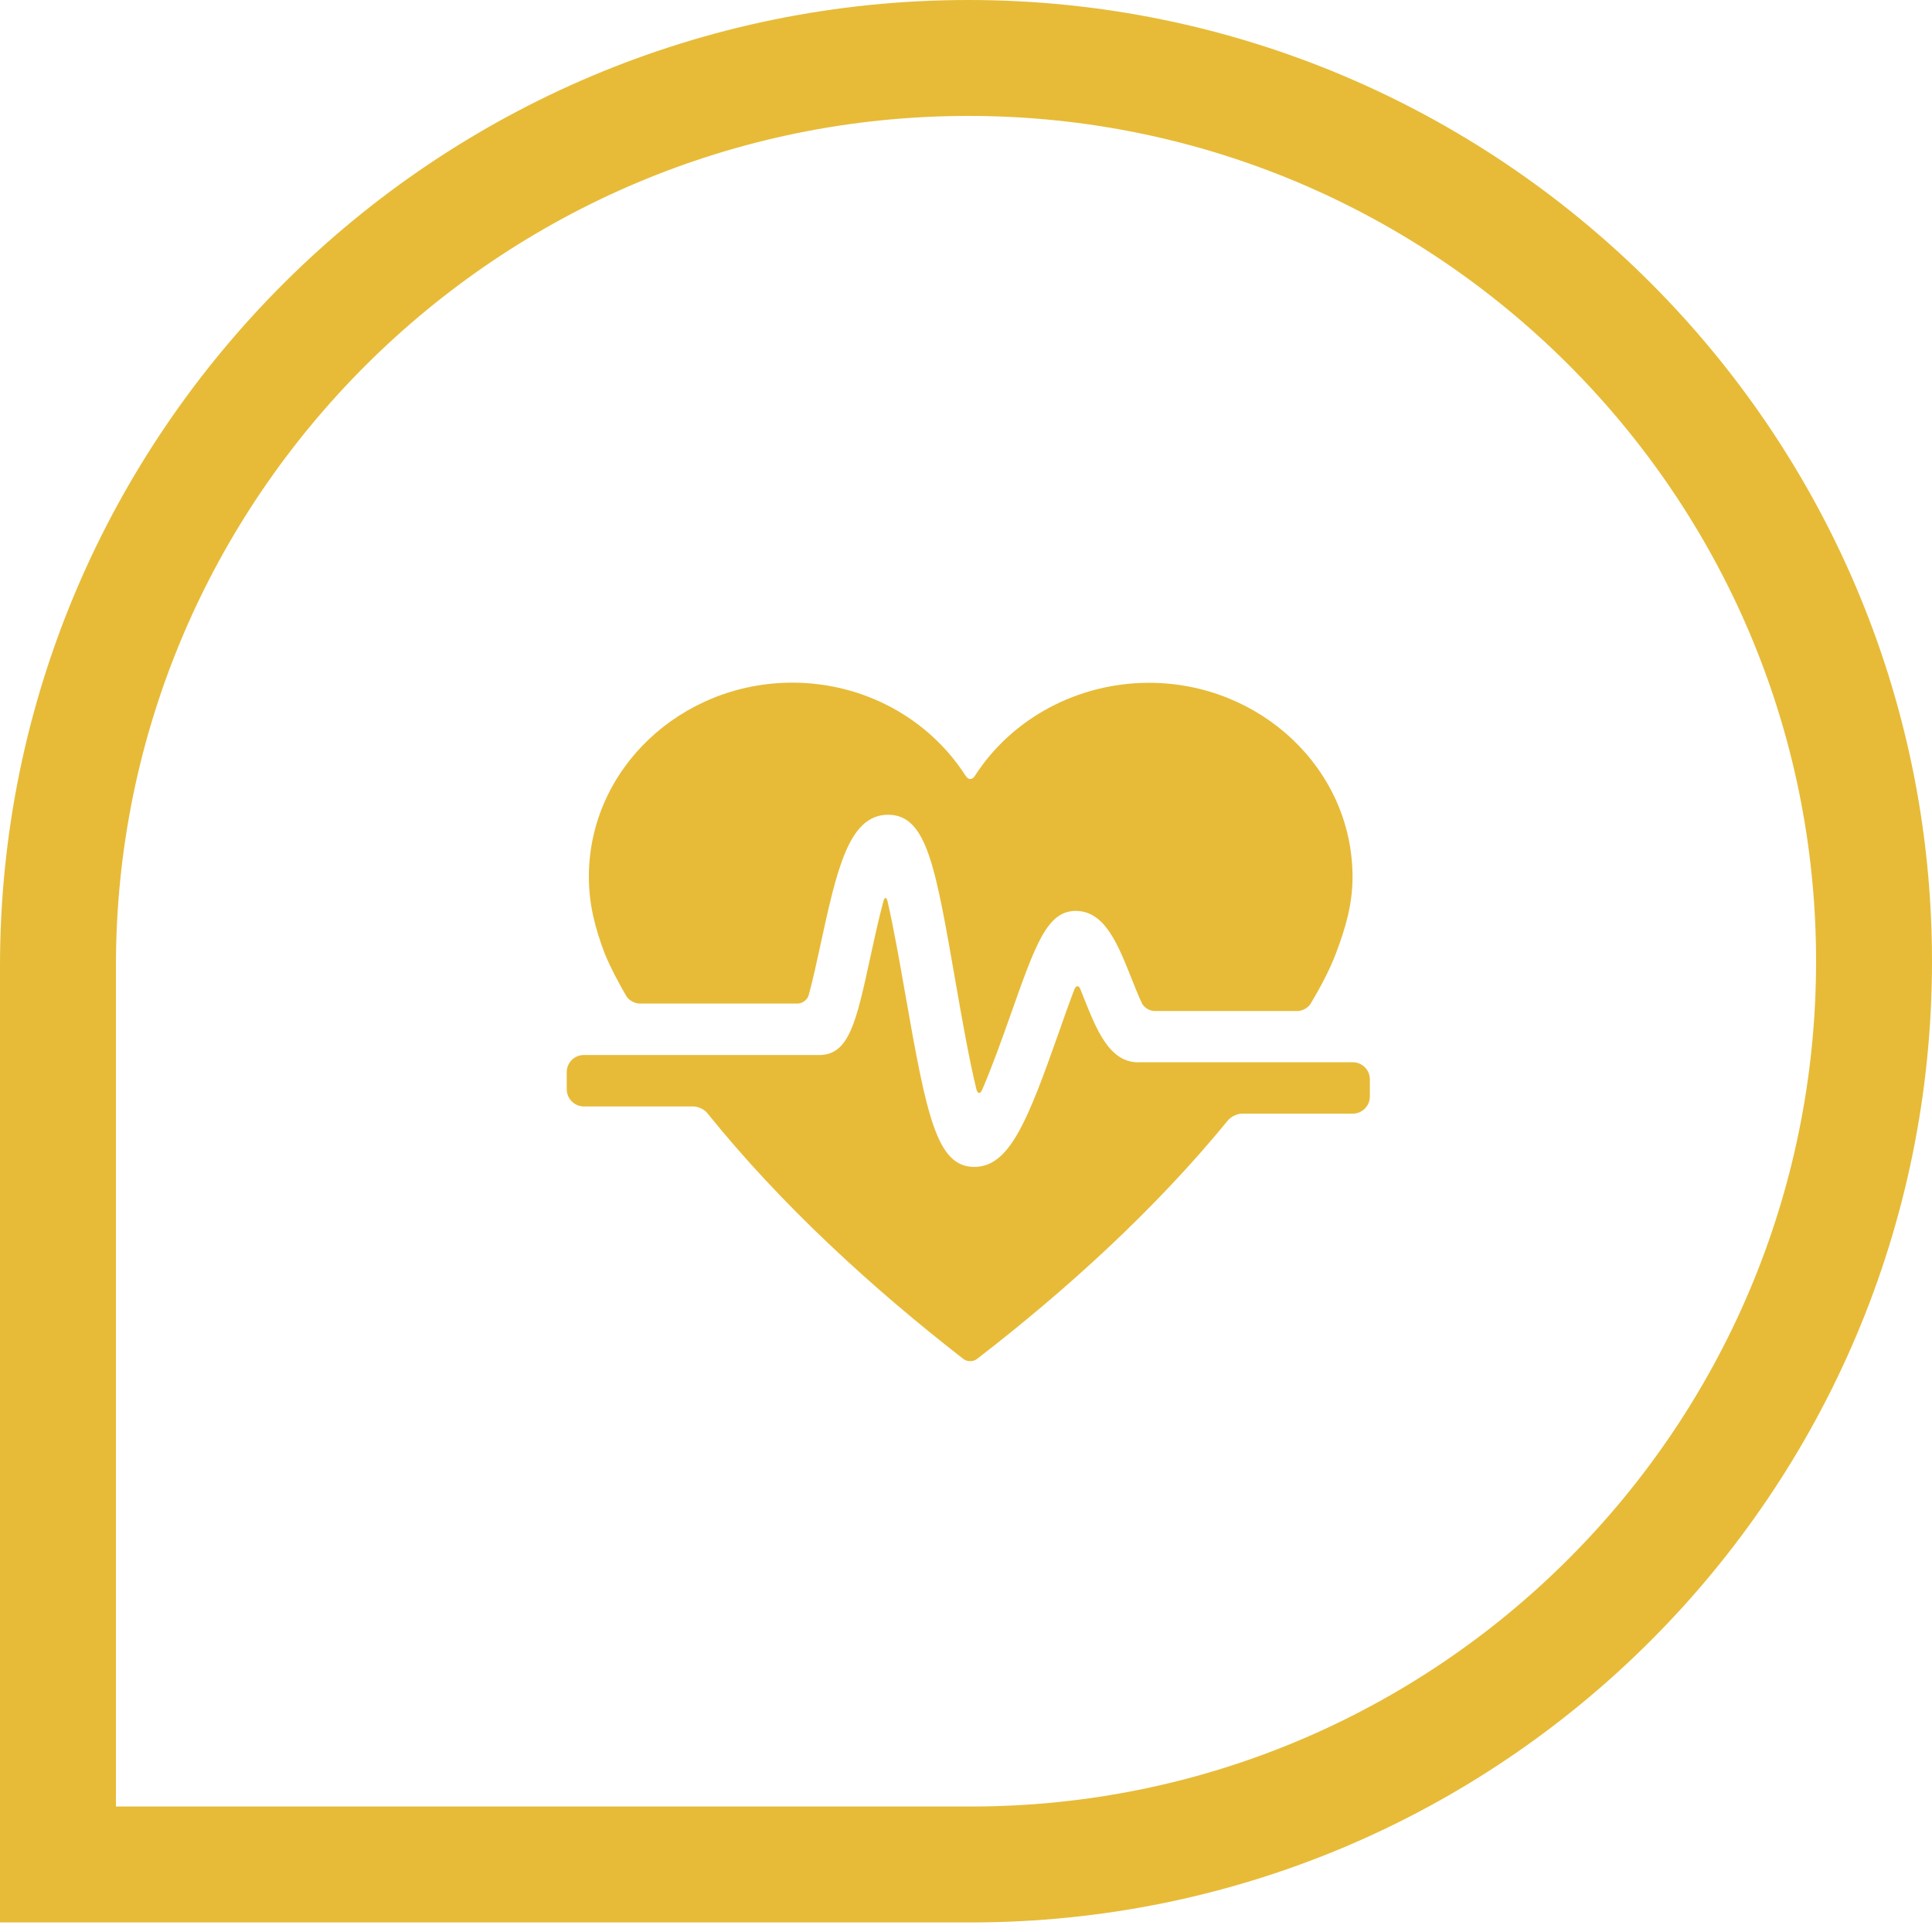
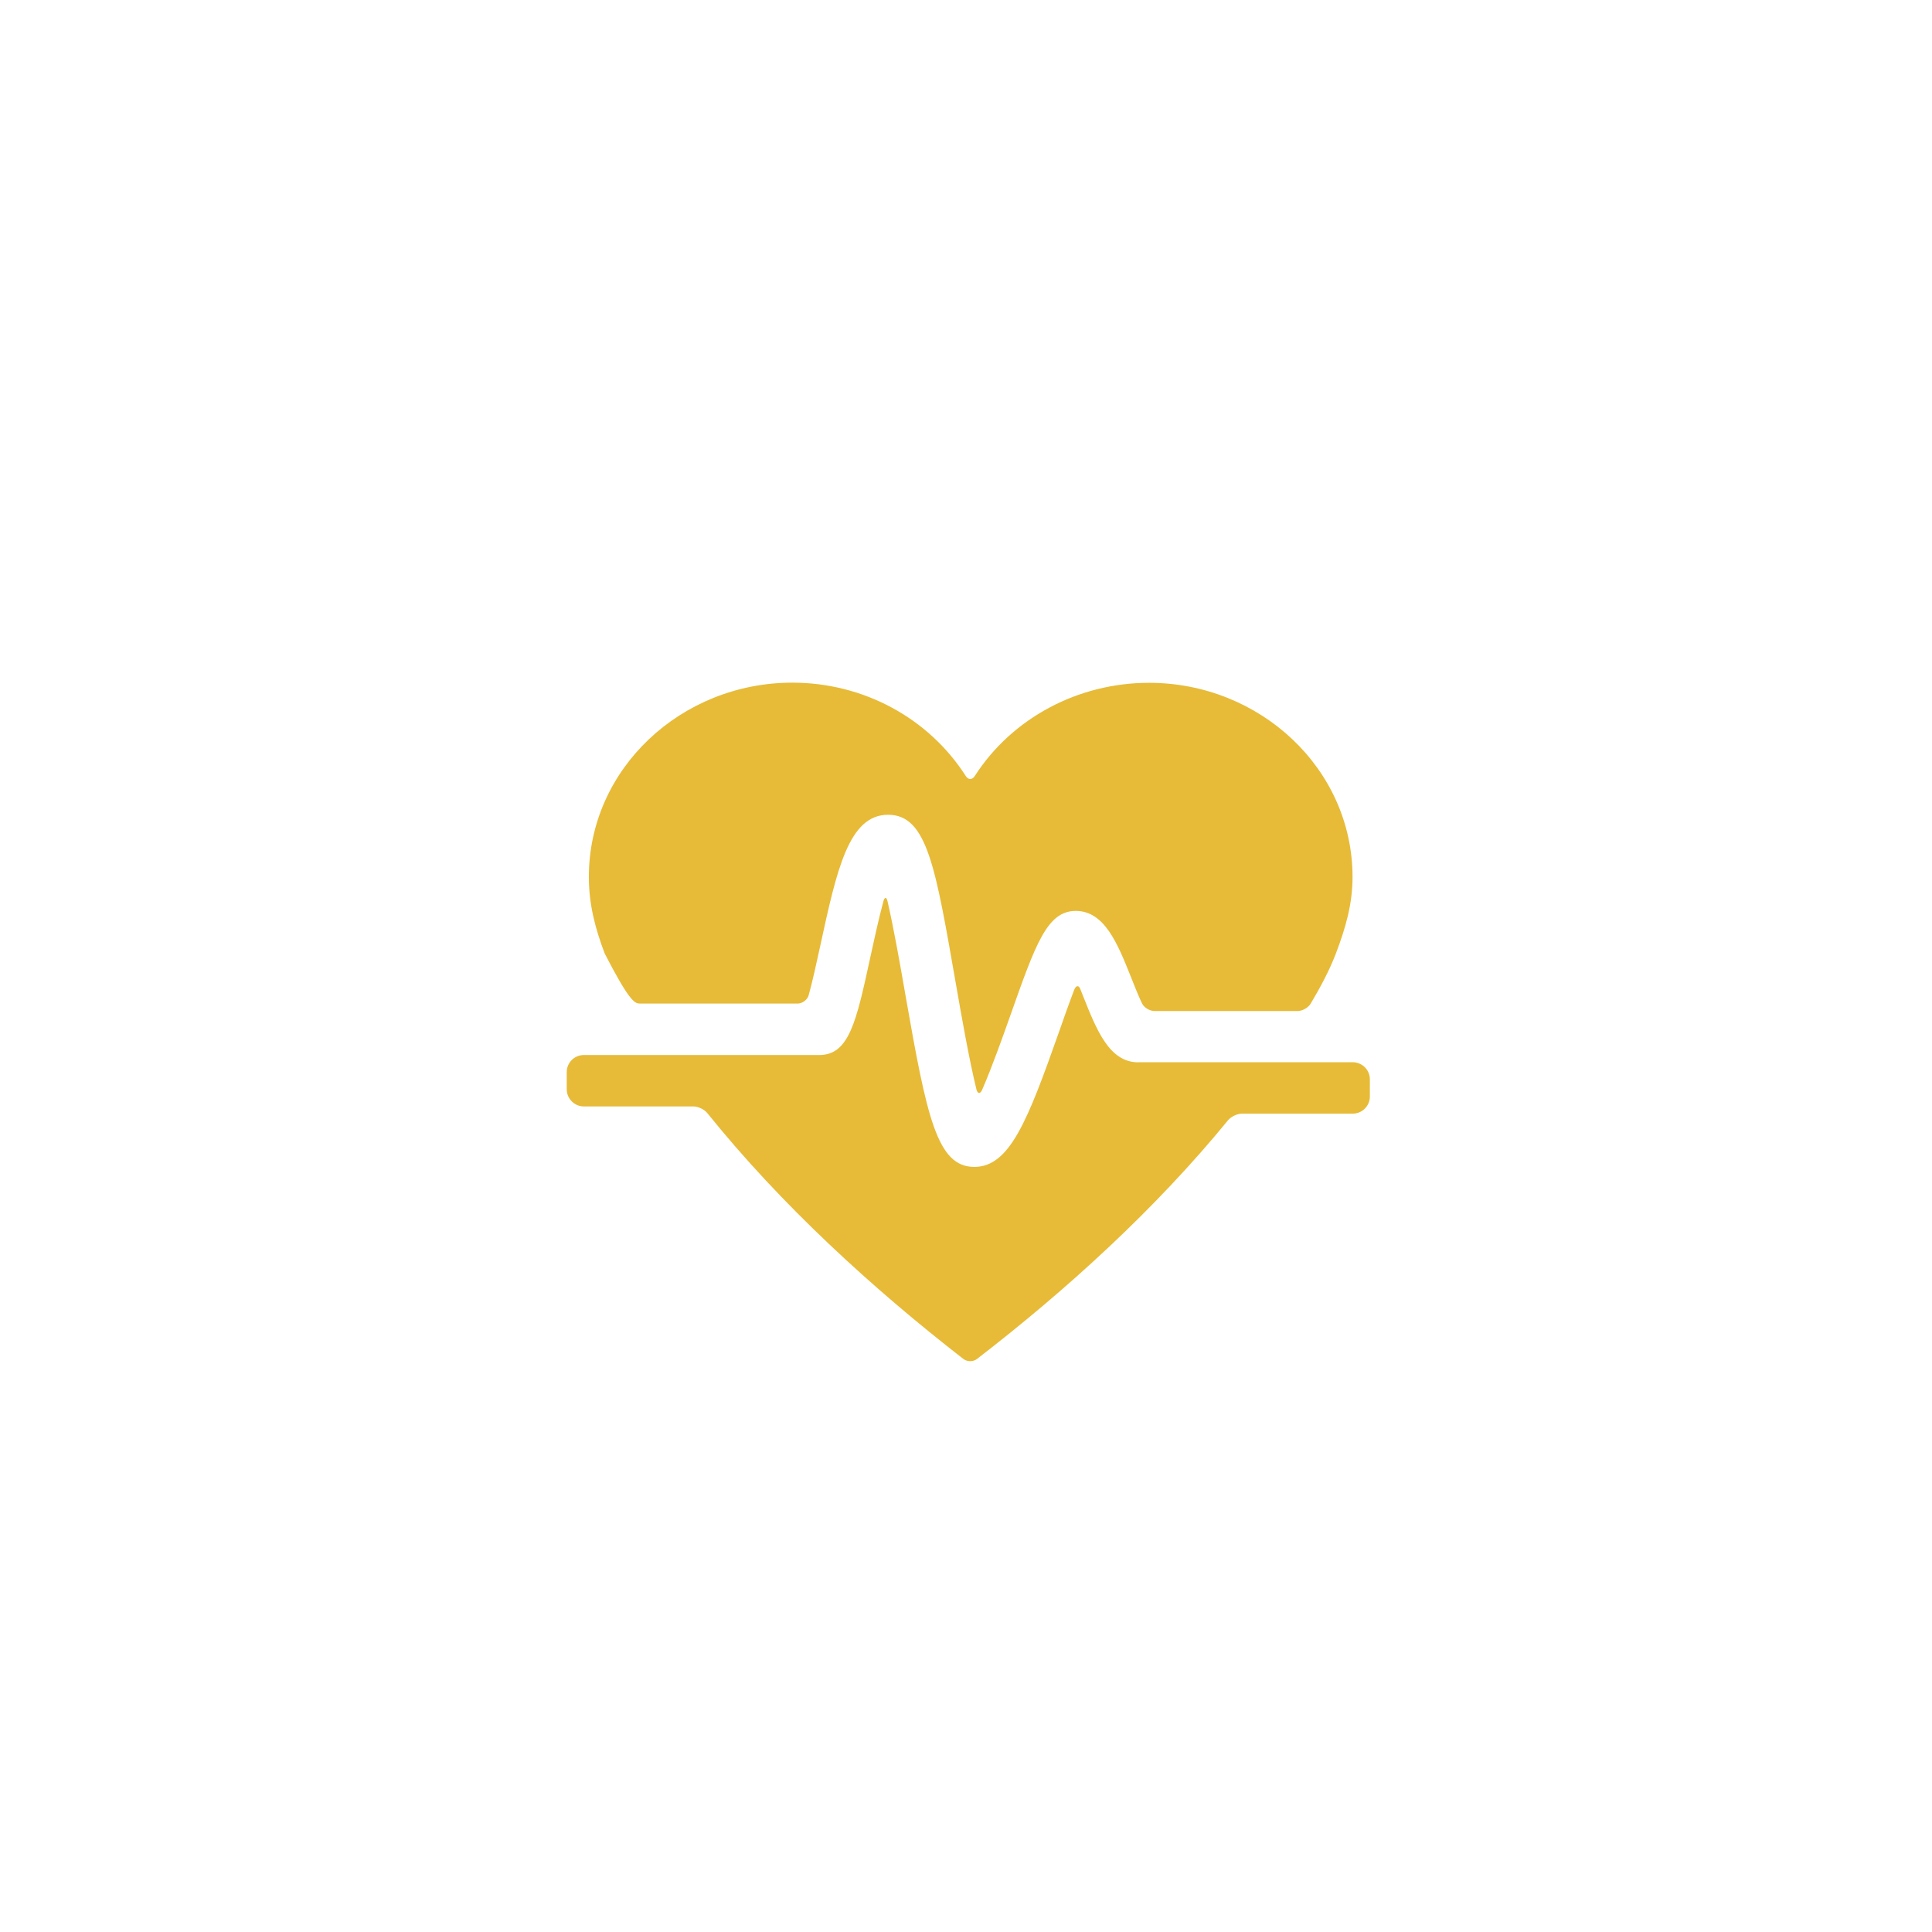
<svg xmlns="http://www.w3.org/2000/svg" width="100" height="100" viewBox="0 0 100 100" fill="none">
-   <path d="M3 50C3 24.052 24.157 3 50.124 3C75.954 3 97 23.942 97 49.752C97 75.573 76.068 96.505 50.248 96.505H3L3 50Z" stroke="#E7BB38" stroke-width="6" />
-   <path d="M33.09 51.945H41.282C41.526 51.945 41.788 51.754 41.855 51.519C42.055 50.799 42.277 49.782 42.455 48.961C43.312 45.018 43.929 42.172 45.967 42.172C48.005 42.172 48.427 44.934 49.488 50.99C49.777 52.651 50.167 54.867 50.54 56.385C50.598 56.625 50.736 56.634 50.834 56.412C51.353 55.222 51.926 53.601 52.299 52.549C53.609 48.841 54.204 47.149 55.682 47.149C57.161 47.149 57.84 48.819 58.542 50.582C58.697 50.968 58.91 51.519 59.11 51.936C59.217 52.158 59.514 52.331 59.758 52.331H67.165C67.409 52.331 67.711 52.162 67.84 51.949C68.342 51.105 68.808 50.235 69.141 49.365C69.643 48.042 70.007 46.807 70.007 45.395C70.007 39.792 65.22 35.342 59.474 35.342C55.798 35.342 52.374 37.172 50.452 40.169C50.318 40.373 50.123 40.373 49.99 40.169C48.067 37.163 44.688 35.334 41.011 35.334C35.266 35.334 30.479 39.787 30.479 45.386C30.479 46.798 30.799 48.033 31.3 49.356C31.607 50.098 31.998 50.835 32.419 51.559C32.544 51.772 32.846 51.94 33.09 51.94V51.945Z" fill="#E7BB38" />
+   <path d="M33.09 51.945H41.282C41.526 51.945 41.788 51.754 41.855 51.519C42.055 50.799 42.277 49.782 42.455 48.961C43.312 45.018 43.929 42.172 45.967 42.172C48.005 42.172 48.427 44.934 49.488 50.99C49.777 52.651 50.167 54.867 50.54 56.385C50.598 56.625 50.736 56.634 50.834 56.412C51.353 55.222 51.926 53.601 52.299 52.549C53.609 48.841 54.204 47.149 55.682 47.149C57.161 47.149 57.84 48.819 58.542 50.582C58.697 50.968 58.91 51.519 59.11 51.936C59.217 52.158 59.514 52.331 59.758 52.331H67.165C67.409 52.331 67.711 52.162 67.84 51.949C68.342 51.105 68.808 50.235 69.141 49.365C69.643 48.042 70.007 46.807 70.007 45.395C70.007 39.792 65.22 35.342 59.474 35.342C55.798 35.342 52.374 37.172 50.452 40.169C50.318 40.373 50.123 40.373 49.99 40.169C48.067 37.163 44.688 35.334 41.011 35.334C35.266 35.334 30.479 39.787 30.479 45.386C30.479 46.798 30.799 48.033 31.3 49.356C32.544 51.772 32.846 51.94 33.09 51.94V51.945Z" fill="#E7BB38" />
  <path d="M58.919 54.986C57.419 54.986 56.761 53.317 56.06 51.554C56.015 51.443 55.967 51.314 55.913 51.185C55.833 50.981 55.691 51.004 55.602 51.23C55.332 51.936 55.047 52.74 54.808 53.428C53.191 58.01 52.259 60.399 50.429 60.399C48.498 60.399 47.97 57.815 46.855 51.443C46.602 49.991 46.273 48.104 45.94 46.656C45.887 46.417 45.785 46.417 45.723 46.656C45.461 47.633 45.221 48.752 45.052 49.525C44.32 52.908 43.947 54.609 42.397 54.609H30.177C29.706 54.631 29.334 55.017 29.334 55.493V56.381C29.334 56.869 29.733 57.269 30.222 57.269H35.892C36.136 57.269 36.46 57.424 36.611 57.615C40.434 62.366 45.15 66.678 49.866 70.341C50.061 70.492 50.376 70.492 50.567 70.341C55.194 66.775 59.794 62.593 63.56 57.988C63.715 57.797 64.039 57.642 64.283 57.642H70.016C70.504 57.642 70.904 57.247 70.904 56.754V55.866C70.904 55.391 70.531 55.009 70.065 54.982H58.919V54.986Z" fill="#E7BB38" />
</svg>